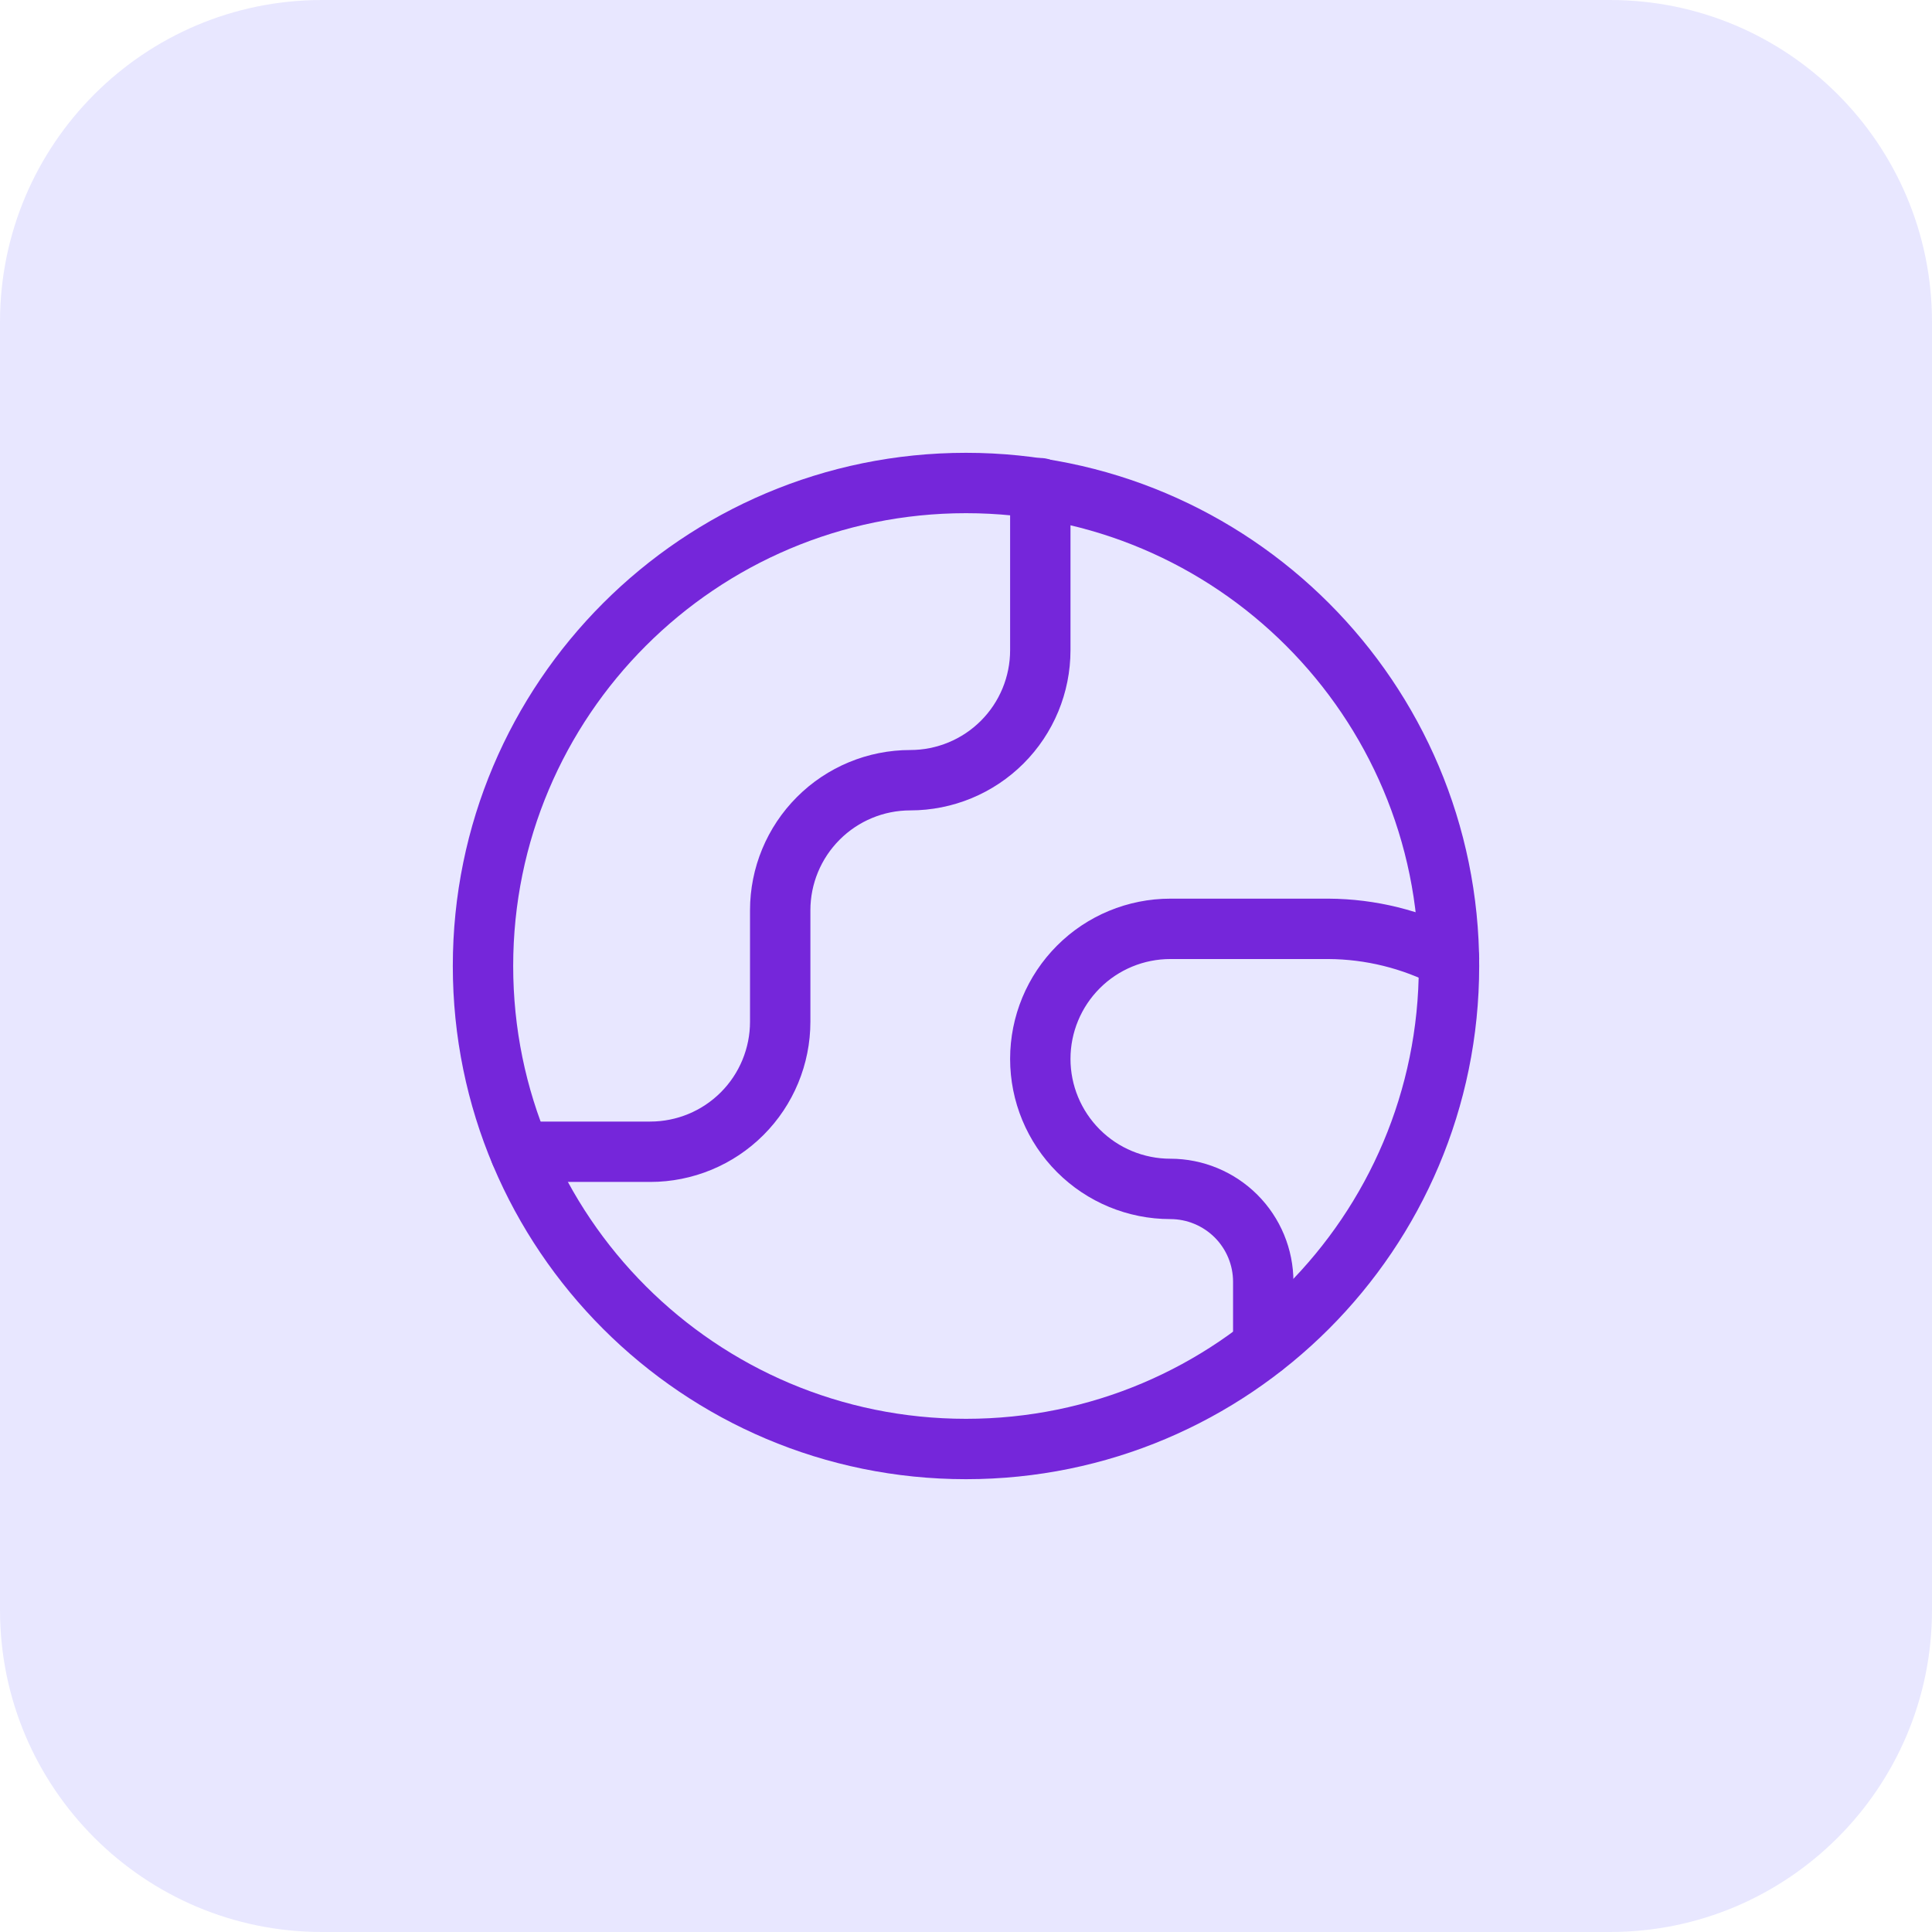
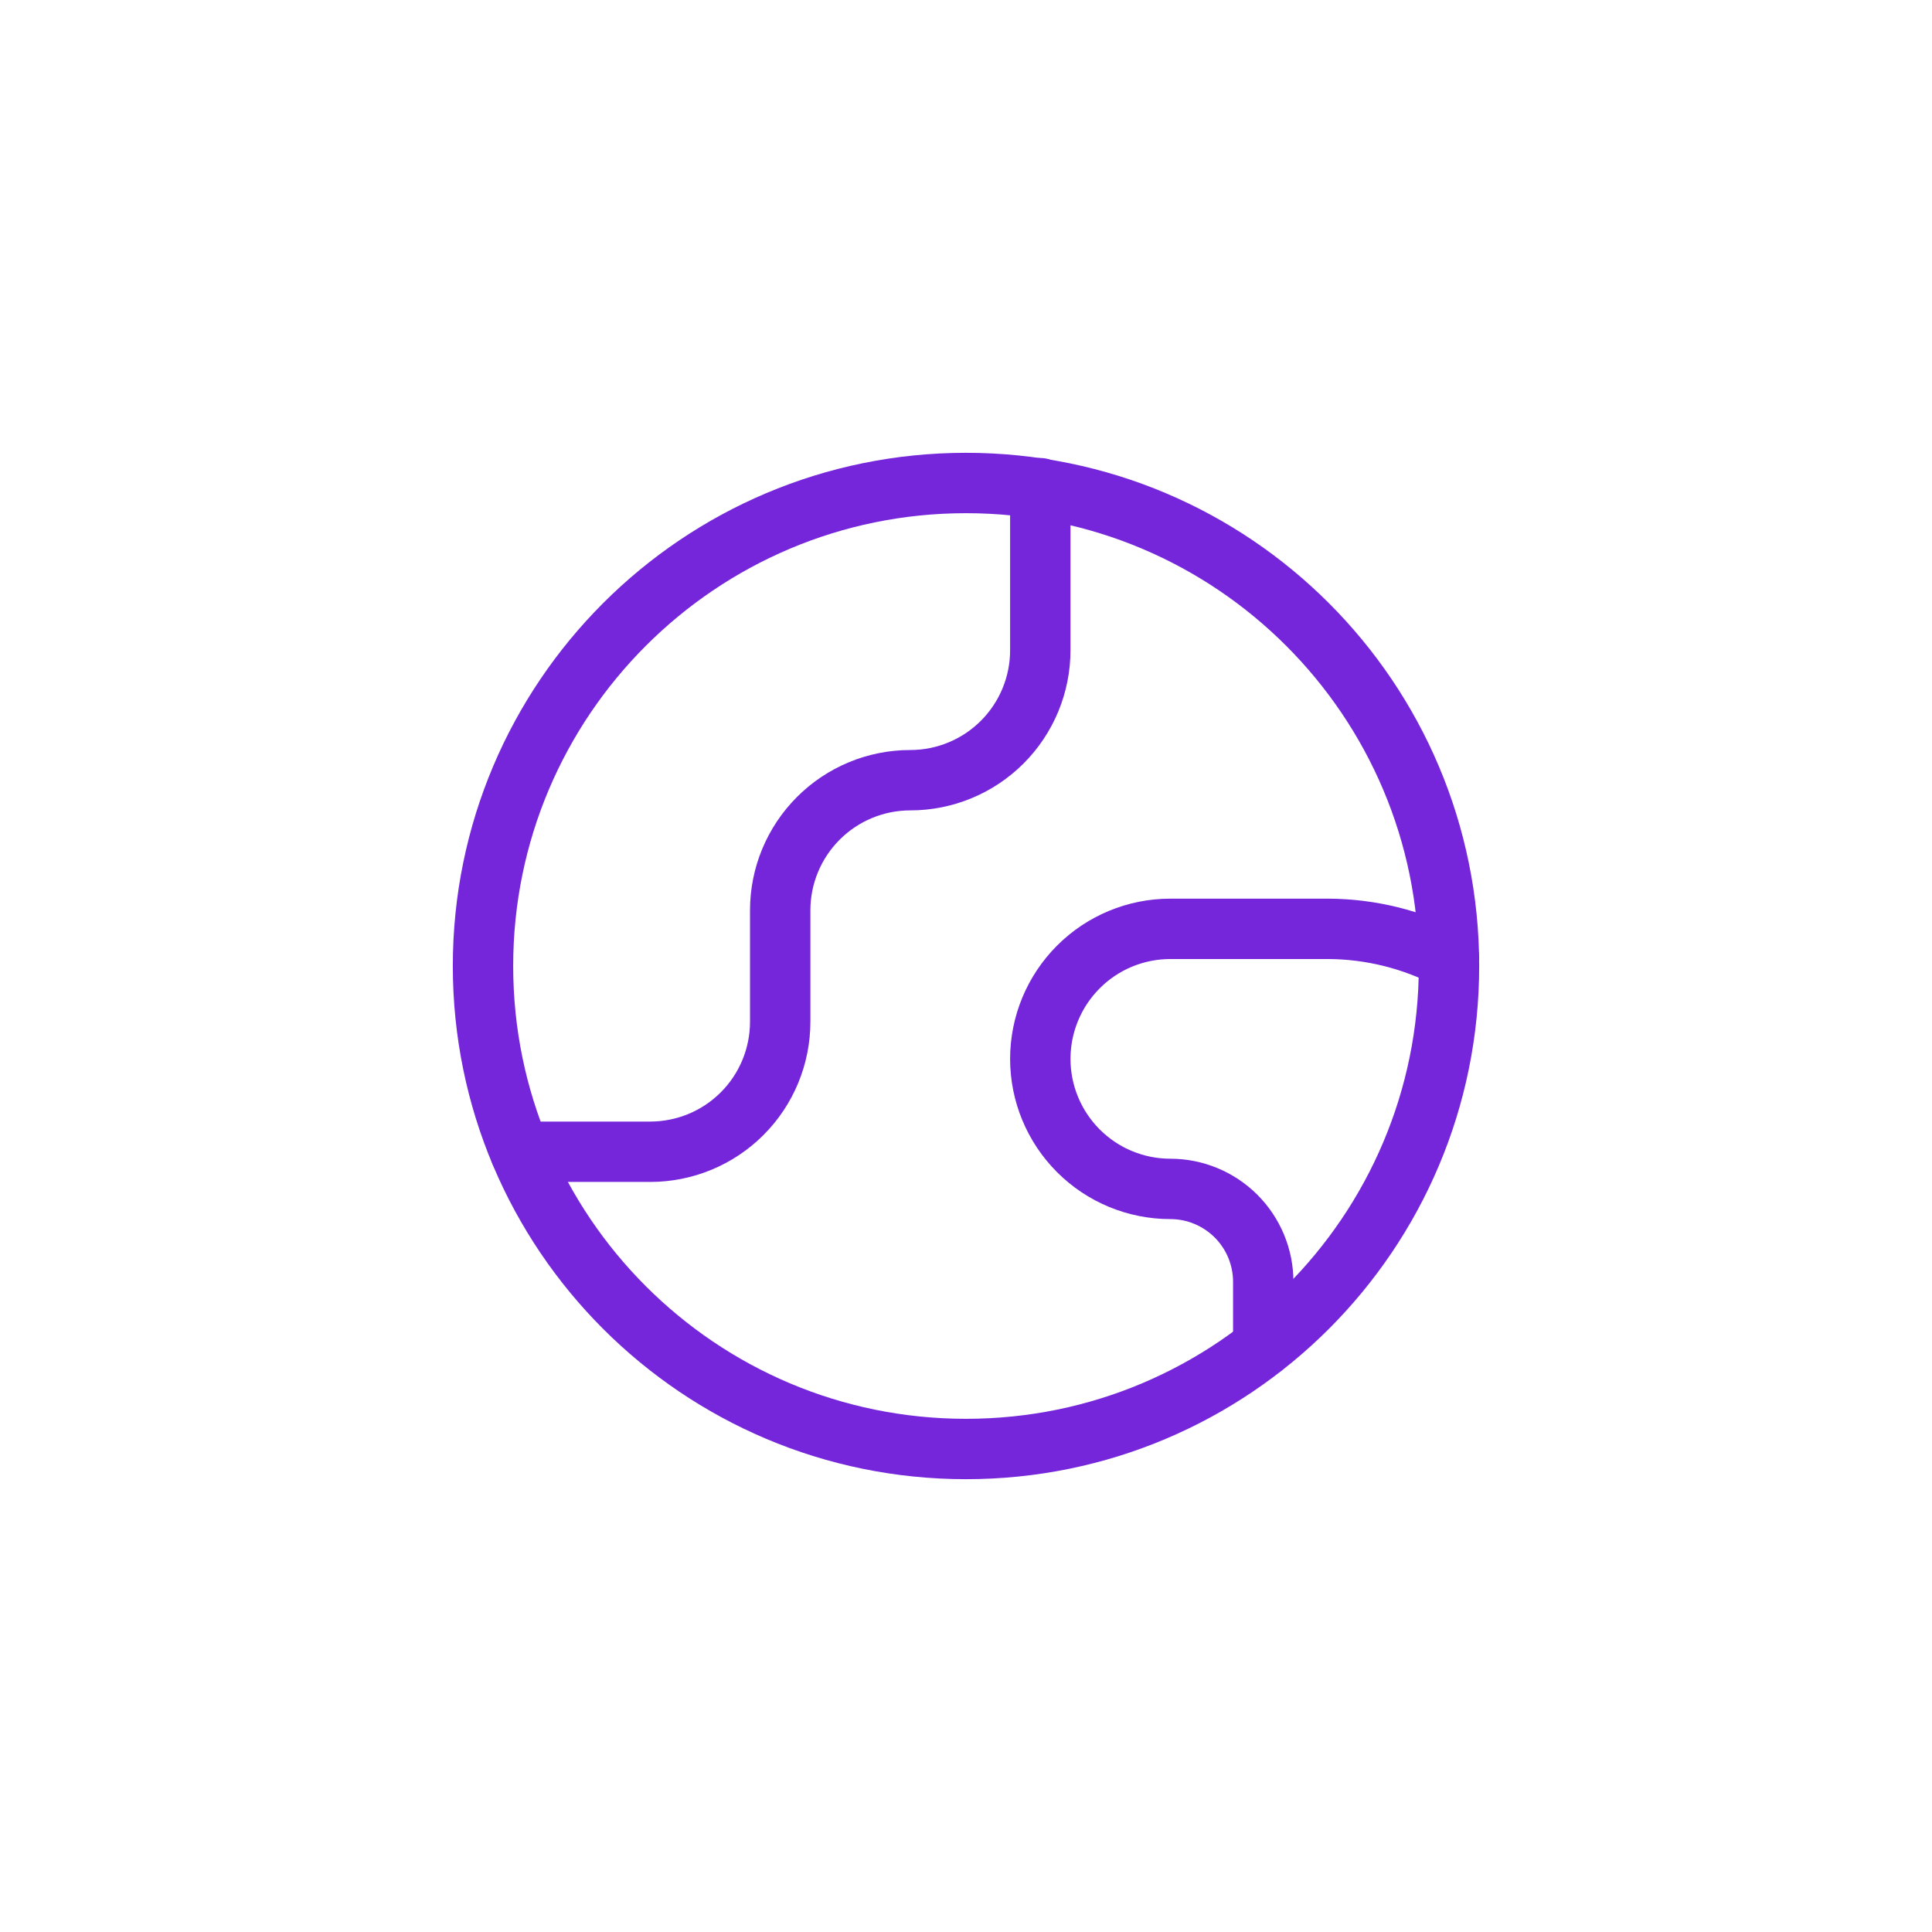
<svg xmlns="http://www.w3.org/2000/svg" width="48" height="48" viewBox="0 0 48 48" fill="none">
-   <path d="M0 8C0 3.582 3.582 0 8 0H40C44.418 0 48 3.582 48 8V40C48 44.418 44.418 48 40 48H8C3.582 48 0 44.418 0 40V8Z" fill="#E8E7FF" />
  <path d="M24 36C30.628 36 36 30.628 36 24C36 17.373 30.628 12 24 12C17.373 12 12 17.373 12 24C12 30.628 17.373 36 24 36Z" stroke="#7526DA" stroke-width="1.5" stroke-linecap="round" stroke-linejoin="round" />
  <path d="M12.923 28.615H16.154C17.011 28.615 17.832 28.275 18.438 27.669C19.044 27.063 19.384 26.241 19.384 25.384V22.615C19.384 21.759 19.725 20.937 20.331 20.331C20.936 19.725 21.758 19.384 22.615 19.384C23.472 19.384 24.294 19.044 24.9 18.438C25.506 17.832 25.846 17.011 25.846 16.154V12.129" stroke="#7526DA" stroke-width="1.5" stroke-linecap="round" stroke-linejoin="round" />
  <path d="M36 23.815C35.076 23.336 34.051 23.083 33.009 23.077H29.077C28.22 23.077 27.398 23.417 26.793 24.023C26.187 24.629 25.846 25.451 25.846 26.308C25.846 27.165 26.187 27.986 26.793 28.592C27.398 29.198 28.22 29.538 29.077 29.538C29.689 29.538 30.276 29.782 30.709 30.214C31.142 30.647 31.385 31.234 31.385 31.846V33.452" stroke="#7526DA" stroke-width="1.5" stroke-linecap="round" stroke-linejoin="round" />
</svg>